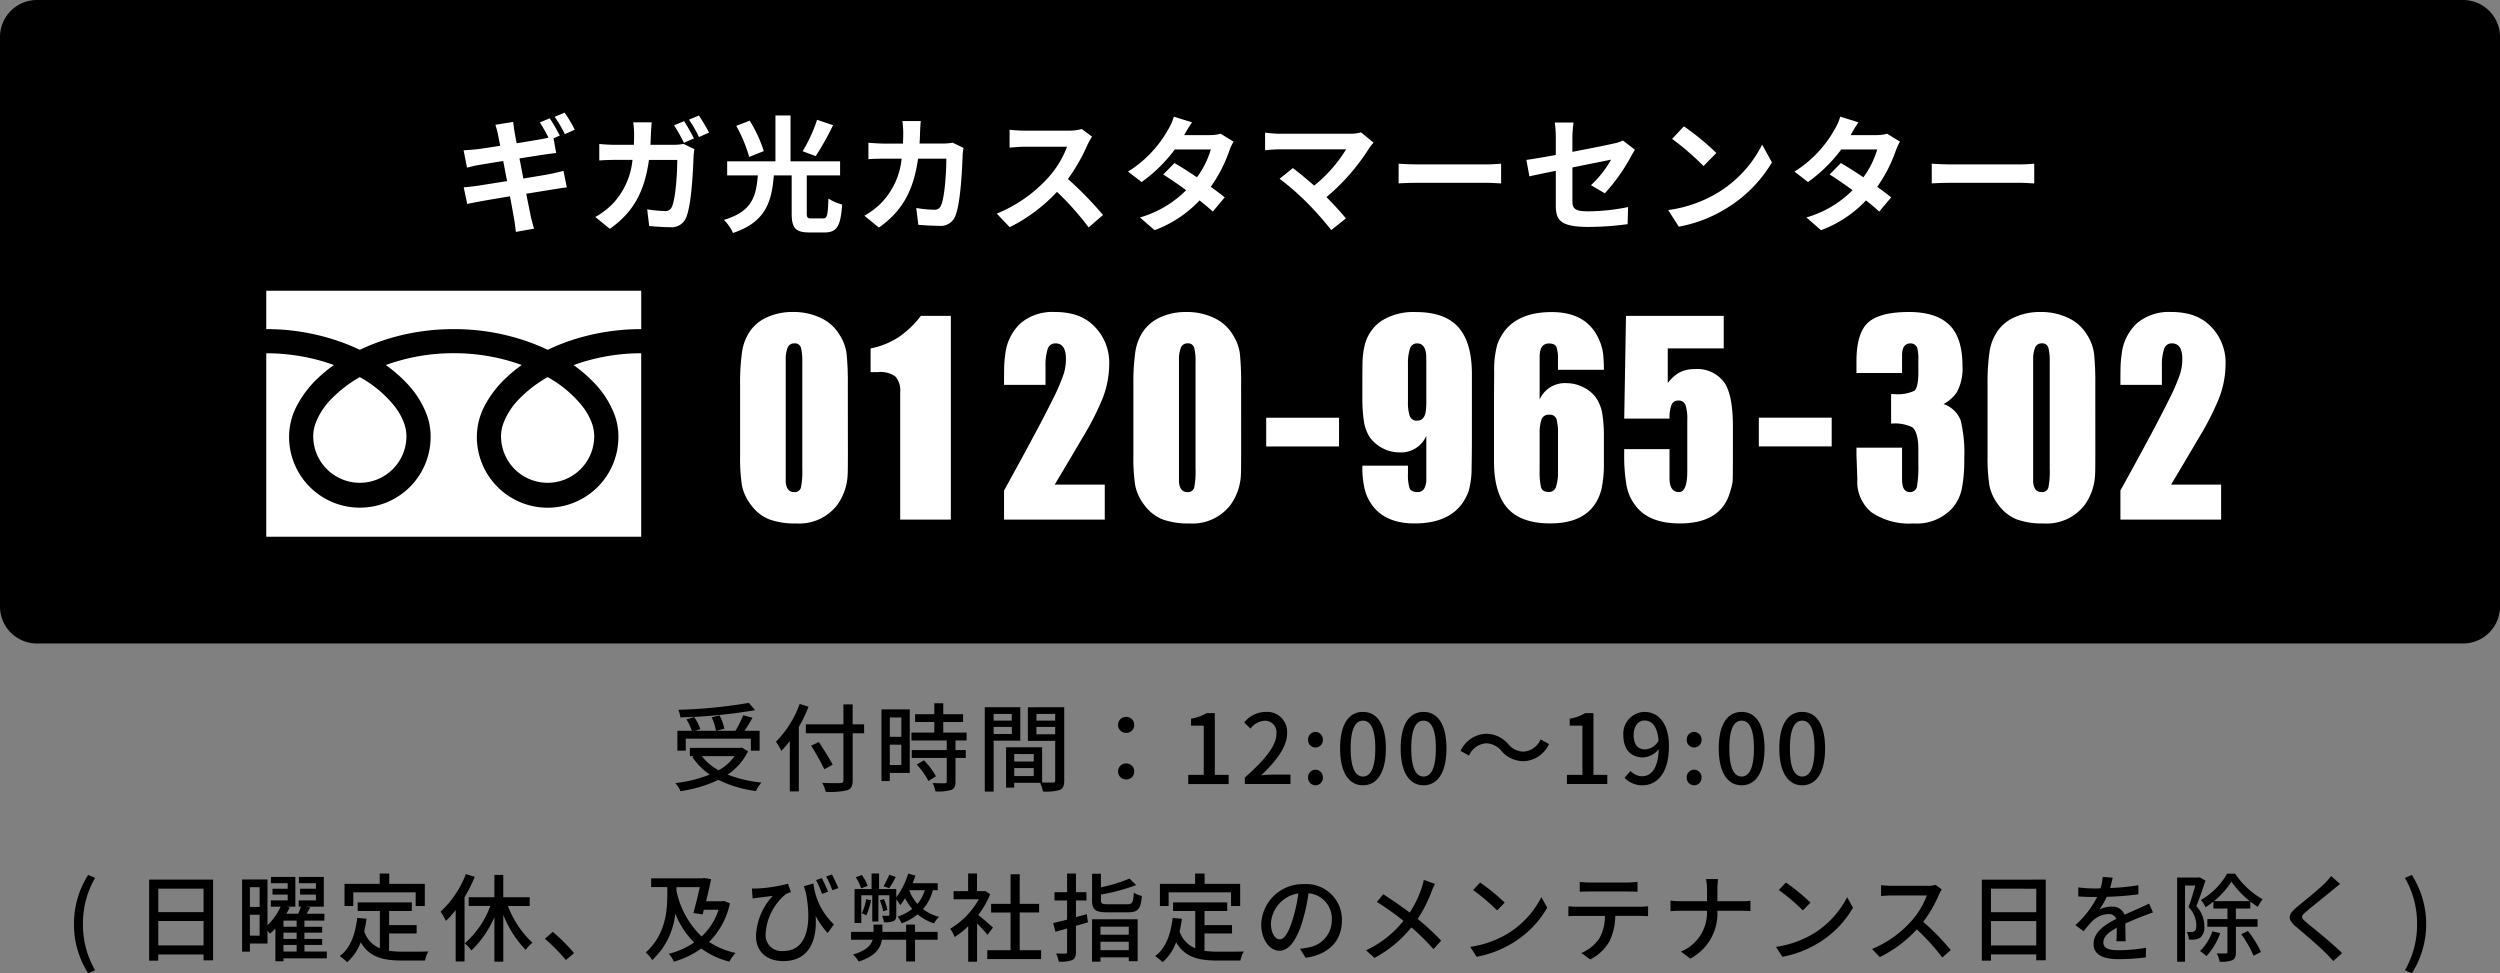
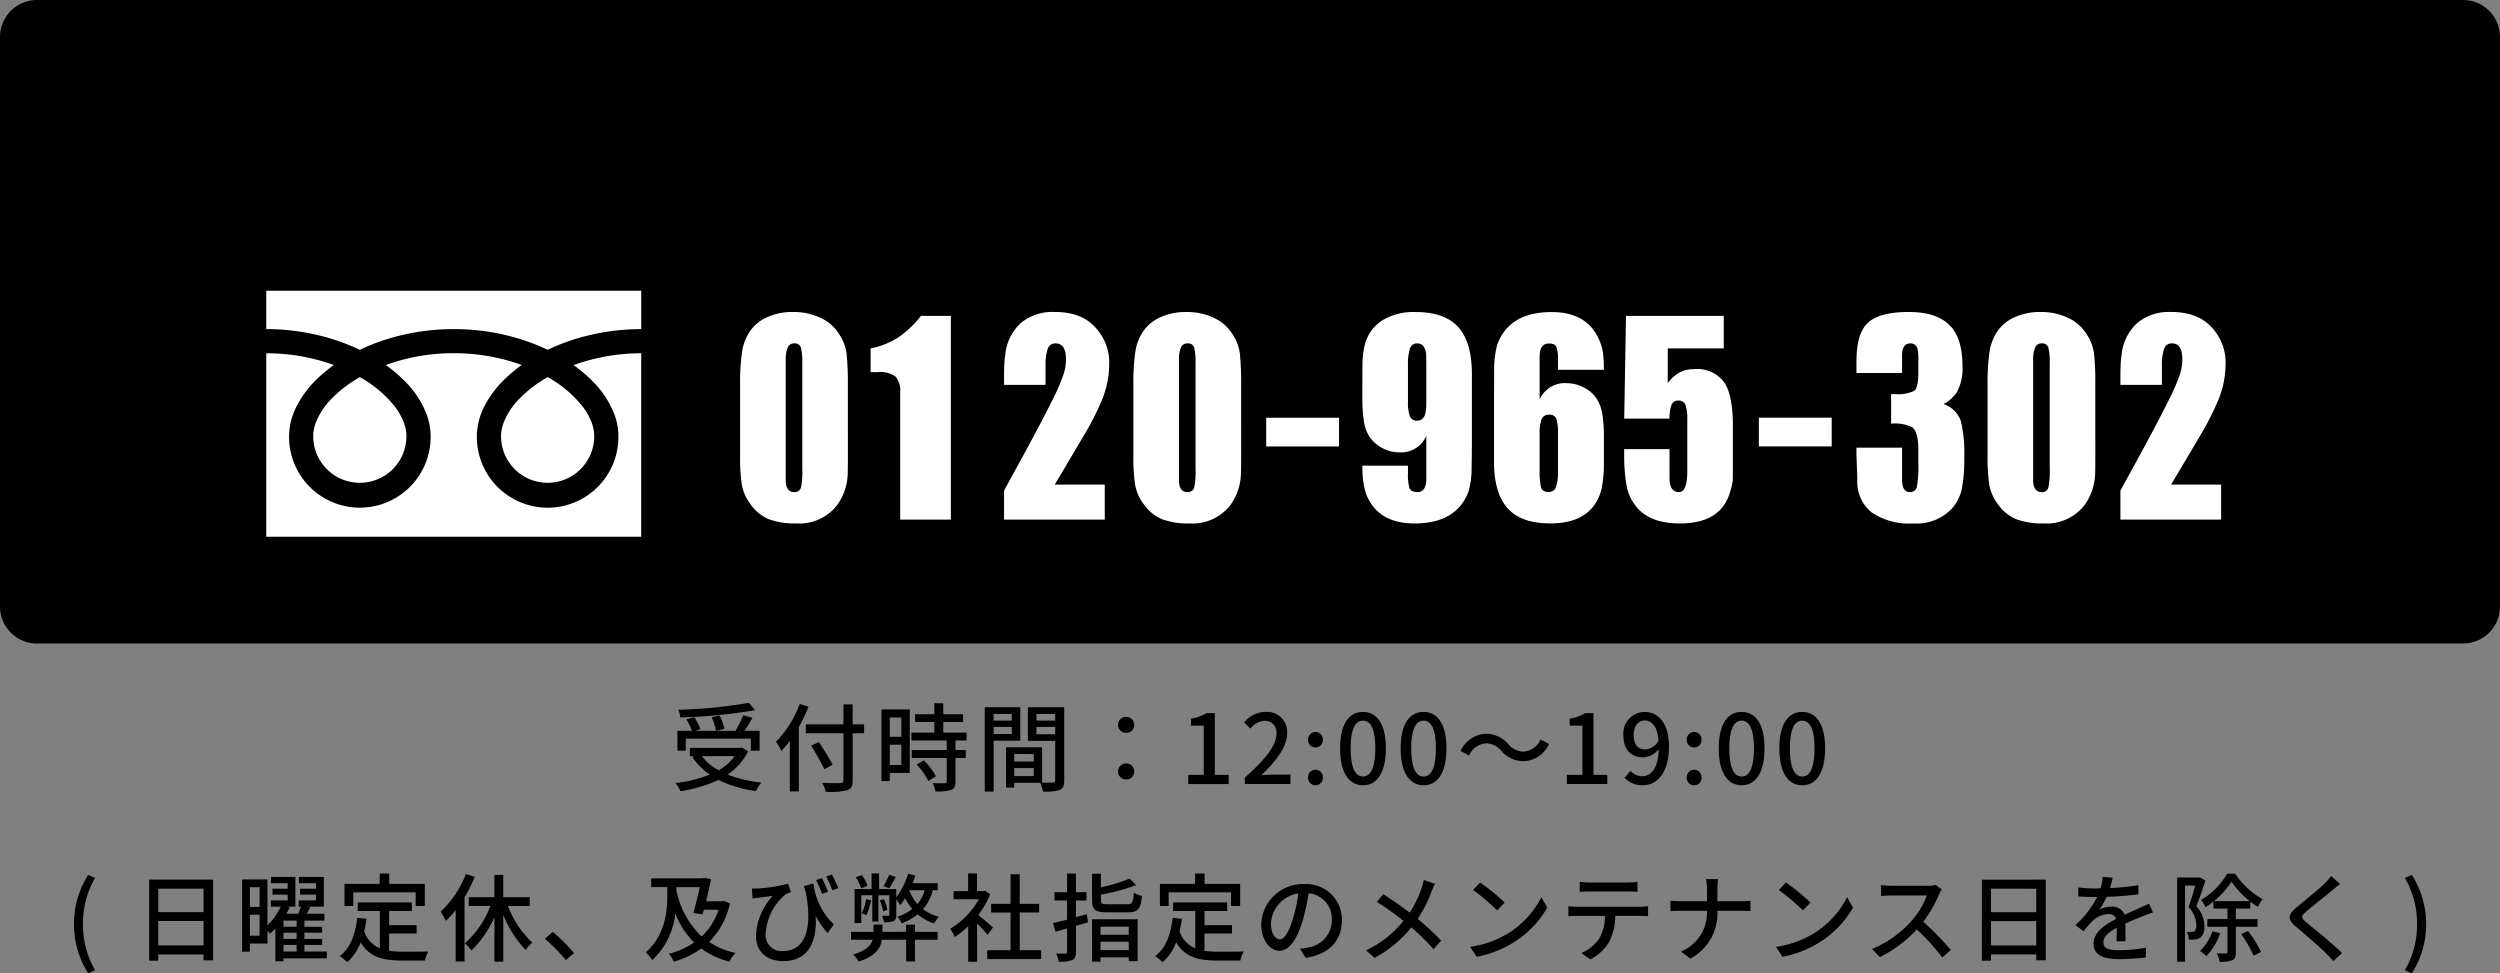
<svg xmlns="http://www.w3.org/2000/svg" width="338" height="131.593" viewBox="0 0 338 131.593">
  <rect x="0" y="0" width="338" height="131.593" fill="#808080" stroke="none" />
  <g transform="translate(7329 1003)">
    <path d="M-67.756-10.972a66.834,66.834,0,0,1-9.529.936,3.41,3.41,0,0,1,.26,1.027,70.272,70.272,0,0,0,10.114-.975Zm-8.528,4.836h8.8v1.625H-66.3V-7.2h-2.041c.364-.52.741-1.17,1.079-1.755L-68.523-9.3a14.249,14.249,0,0,1-1.04,2.1H-72.15l1.092-.273a7.378,7.378,0,0,0-.65-1.794l-1.079.234A7.412,7.412,0,0,1-72.2-7.2h-2.81l.7-.221a6.889,6.889,0,0,0-.832-1.625l-1.053.3A8.8,8.8,0,0,1-75.452-7.2h-1.963v2.691h1.131Zm6.6,2.366a6.542,6.542,0,0,1-2.158,1.911A7.19,7.19,0,0,1-74.113-3.77Zm1-1.157-.221.039H-75.73V-3.77h.559l-.234.1a8.811,8.811,0,0,0,2.366,2.392A17.663,17.663,0,0,1-77.7-.13,3.812,3.812,0,0,1-77,.962,18.175,18.175,0,0,0-71.864-.559,16,16,0,0,0-66.794.949,5.235,5.235,0,0,1-66.053-.2a17.132,17.132,0,0,1-4.576-1.079A7.949,7.949,0,0,0-67.86-4.433Zm7.8-5.9A14.067,14.067,0,0,1-64.09-5.72a8.261,8.261,0,0,1,.728,1.235,11.847,11.847,0,0,0,1.144-1.339V1H-61V-7.71a20.385,20.385,0,0,0,1.313-2.743Zm8.71,2.756h-1.547v-2.691h-1.248v2.691h-5.083v1.209h5.083V-.52c0,.286-.117.377-.416.39s-1.391.026-2.444-.026a4.943,4.943,0,0,1,.468,1.209A9.781,9.781,0,0,0-54.483.845c.546-.182.767-.52.767-1.365V-6.864h1.547Zm-4.251,5.46c-.39-.78-1.235-2.093-1.859-3.068l-1.053.494A32.347,32.347,0,0,1-57.551-2ZM-47.138-9v2.613H-48.7V-9ZM-48.7-2.574V-5.317h1.56v2.743Zm2.7-7.514h-3.822V-.4H-48.7V-1.5H-46Zm.936,7.449A9.643,9.643,0,0,1-43.485-.416l1.027-.624A9.574,9.574,0,0,0-44.083-3.2Zm6.747-3.25V-6.955H-41.47v-1.43h2.678V-9.438H-41.47V-10.92h-1.209v1.482h-2.6v1.053h2.6v1.43h-3.094v1.066H-41v1.3h-4.732v1.066H-41V-.351c0,.182-.065.234-.273.247s-.91,0-1.638-.026A4.5,4.5,0,0,1-42.523,1,6.392,6.392,0,0,0-40.391.8c.429-.182.572-.507.572-1.131v-3.2h1.391V-4.589h-1.391v-1.3Zm6.11-3.588v.9h-2.457v-.9ZM-34.658-6.76v-.962H-32.2v.962Zm3.6.9v-4.524h-4.8V1.027h1.2v-6.89Zm2.184-.871v-.988h2.535v.988Zm2.535-2.743v.9h-2.535v-.9Zm-5.538,8.4V-2.158h2.639v1.079Zm2.639-2.977v1.014h-2.639V-4.056Zm4.121-6.331H-30.03v4.55h3.692V-.494c0,.221-.065.286-.3.3-.208,0-.832.013-1.469-.013V-4.966h-4.875V.481h1.1v-.65h3.51a5.415,5.415,0,0,1,.377,1.183A6.581,6.581,0,0,0-25.727.806c.468-.208.611-.6.611-1.287Zm8.372,3.471a1.063,1.063,0,0,0,.776-.306,1.063,1.063,0,0,0,.316-.773,1.074,1.074,0,0,0-.314-.778,1.074,1.074,0,0,0-.778-.314,1.074,1.074,0,0,0-.778.314,1.074,1.074,0,0,0-.314.778,1.063,1.063,0,0,0,.318.77,1.063,1.063,0,0,0,.775.3Zm0,6.292a1.06,1.06,0,0,0,.775-.3,1.06,1.06,0,0,0,.318-.769,1.066,1.066,0,0,0-.312-.78,1.066,1.066,0,0,0-.78-.312,1.066,1.066,0,0,0-.78.312,1.066,1.066,0,0,0-.312.78,1.06,1.06,0,0,0,.32.765,1.06,1.06,0,0,0,.772.3Zm8.4.624h5.46v-1.24H-4.758V-9.581H-5.889a5.627,5.627,0,0,1-2.08.741v.949h1.716v6.656H-8.346ZM-.7,0H5.473V-1.274H3.081c-.468,0-1.066.039-1.56.091,2.028-1.937,3.5-3.848,3.5-5.694a2.706,2.706,0,0,0-.792-2.092,2.706,2.706,0,0,0-2.1-.781A3.715,3.715,0,0,0-.78-8.32l.845.832A2.6,2.6,0,0,1,1.95-8.554a1.554,1.554,0,0,1,1.224.5,1.554,1.554,0,0,1,.4,1.258C3.575-5.226,2.119-3.367-.7-.871ZM8.853-4.94a1,1,0,0,0,.722-.307,1,1,0,0,0,.278-.733,1.017,1.017,0,0,0-.274-.745,1.017,1.017,0,0,0-.726-.321,1.017,1.017,0,0,0-.726.321,1.017,1.017,0,0,0-.274.745,1,1,0,0,0,.278.733A1,1,0,0,0,8.853-4.94Zm0,5.109a1,1,0,0,0,.722-.307,1,1,0,0,0,.278-.733,1.01,1.01,0,0,0-.272-.747,1.01,1.01,0,0,0-.728-.319,1.01,1.01,0,0,0-.728.319,1.01,1.01,0,0,0-.272.747,1,1,0,0,0,.278.733,1,1,0,0,0,.722.307Zm6.422,0c1.872,0,3.094-1.664,3.094-4.992,0-3.3-1.222-4.927-3.094-4.927s-3.094,1.612-3.094,4.927S13.4.169,15.275.169Zm0-1.183c-.975,0-1.664-1.04-1.664-3.809,0-2.743.689-3.744,1.664-3.744s1.664,1,1.664,3.744c0,2.769-.689,3.809-1.664,3.809ZM23.465.169c1.872,0,3.094-1.664,3.094-4.992,0-3.3-1.222-4.927-3.094-4.927s-3.094,1.612-3.094,4.927S21.593.169,23.465.169Zm0-1.183c-.975,0-1.664-1.04-1.664-3.809,0-2.743.689-3.744,1.664-3.744s1.664,1,1.664,3.744c0,2.769-.689,3.809-1.664,3.809ZM33.982-4.485a3.983,3.983,0,0,0,3,1.4A3.947,3.947,0,0,0,40.43-5.408l-1.144-.624A2.711,2.711,0,0,1,37-4.381a2.688,2.688,0,0,1-2.08-1.014,3.983,3.983,0,0,0-3-1.4,3.947,3.947,0,0,0-3.45,2.323l1.144.624A2.711,2.711,0,0,1,31.9-5.5,2.688,2.688,0,0,1,33.982-4.485ZM42.848,0h5.46V-1.235H46.436V-9.581H45.305a5.627,5.627,0,0,1-2.08.741v.949h1.716v6.656H42.848ZM51.87-6.6c0-1.248.65-1.989,1.469-1.989,1.04,0,1.755.858,1.9,2.743a2.274,2.274,0,0,1-1.82,1.17C52.416-4.68,51.87-5.382,51.87-6.6ZM53.079.169c1.846,0,3.562-1.508,3.562-5.278,0-3.172-1.482-4.641-3.315-4.641a2.926,2.926,0,0,0-2.1.963A2.926,2.926,0,0,0,50.479-6.6c0,2,1.079,3,2.678,3a2.877,2.877,0,0,0,2.106-1.118c-.091,2.73-1.092,3.666-2.249,3.666a2.126,2.126,0,0,1-1.56-.715l-.819.923A3.284,3.284,0,0,0,53.079.169ZM60.047-4.94a1,1,0,0,0,.722-.307,1,1,0,0,0,.278-.733,1.017,1.017,0,0,0-.274-.745,1.017,1.017,0,0,0-.726-.321,1.017,1.017,0,0,0-.726.321,1.017,1.017,0,0,0-.274.745,1,1,0,0,0,.278.733A1,1,0,0,0,60.047-4.94Zm0,5.109a1,1,0,0,0,.722-.307,1,1,0,0,0,.278-.733,1.01,1.01,0,0,0-.272-.747,1.01,1.01,0,0,0-.728-.319,1.01,1.01,0,0,0-.728.319,1.01,1.01,0,0,0-.272.747,1,1,0,0,0,.278.733,1,1,0,0,0,.722.307Zm6.422,0c1.872,0,3.094-1.664,3.094-4.992,0-3.3-1.222-4.927-3.094-4.927s-3.094,1.612-3.094,4.927S64.6.169,66.469.169Zm0-1.183c-.975,0-1.664-1.04-1.664-3.809,0-2.743.689-3.744,1.664-3.744s1.664,1,1.664,3.744c0,2.769-.689,3.809-1.664,3.809ZM74.659.169c1.872,0,3.094-1.664,3.094-4.992,0-3.3-1.222-4.927-3.094-4.927s-3.094,1.612-3.094,4.927S72.787.169,74.659.169Zm0-1.183c-.975,0-1.664-1.04-1.664-3.809,0-2.743.689-3.744,1.664-3.744s1.664,1,1.664,3.744c0,2.769-.689,3.809-1.664,3.809Zm-231.738,26.6.936-.416a12.138,12.138,0,0,1-1.638-6.24,12.2,12.2,0,0,1,1.638-6.24l-.936-.4A12.25,12.25,0,0,0-159,18.931a12.262,12.262,0,0,0,1.921,6.656Zm9.477-3.77v-3.3h6.123v3.3Zm6.123-7.67v3.172H-147.6V14.147Zm-7.358-1.222v10.96h1.235v-.845h6.123v.793h1.287V12.925Zm18.161,8.827h1.781v.9h-1.781Zm1.781-2.457h-1.781v-.832h1.781Zm0,1.651h-1.781V20.1h1.781Zm-6.318-.442V17.67h1.313V20.5Zm1.313-6.552v2.665h-1.313V13.952Zm9.087,8.7h-3.029v-.9h2.4v-.806h-2.4V20.1h2.4v-.8h-2.4v-.832h2.7V17.54h-2.392q.234-.41.468-.858l-.507-.1h2.353V12.561h-3.367v.845h2.3v.754h-2.145v.793h2.145v.78h-2.327v.845h.3a8.94,8.94,0,0,1-.364.962h-1.612c.169-.286.325-.572.455-.845l-.39-.117h1.157V12.561h-3.3v.845h2.262v.754h-2.054v.793h2.054v.78h-2.275v.845h1.326a8.221,8.221,0,0,1-1.781,2.509V12.9h-3.432v9.763h1.053V21.57h2.379V19.828c.13.143.247.3.325.4a6.05,6.05,0,0,0,.741-.689v4.42h1.092v-.39h5.863Zm3.575-8.008h8.437v1.846h1.235V13.5h-4.81V12.106h-1.287V13.5h-4.758v2.99h1.183Zm4.849,5.564h3.718V19.074h-3.718V17.163h3.068V16.006h-7.319v1.157h3v5.044a3.721,3.721,0,0,1-2.119-2.288,15.9,15.9,0,0,0,.312-1.7L-120.7,18.1c-.273,2.275-.936,4.1-2.366,5.161a6.539,6.539,0,0,1,1,.832,6.618,6.618,0,0,0,1.833-2.7c1.183,2.041,3.055,2.47,5.6,2.47h3.094a3.646,3.646,0,0,1,.455-1.222c-.741.026-2.925.026-3.484.026a13.582,13.582,0,0,1-1.833-.117Zm10.374-8.034a13.536,13.536,0,0,1-3.419,5.083,8.086,8.086,0,0,1,.715,1.248,12.174,12.174,0,0,0,1.326-1.469V23.99h1.2V15.3a19.473,19.473,0,0,0,1.378-2.756Zm8.632,4.316V15.3h-3.575V12.288h-1.2V15.3h-3.471v1.183h2.925a12.526,12.526,0,0,1-3.458,5.057,5.707,5.707,0,0,1,.9.962,14.121,14.121,0,0,0,3.107-4.5v6.019h1.2V17.683a14.7,14.7,0,0,0,3.029,4.745,4.634,4.634,0,0,1,.91-.975,13.153,13.153,0,0,1-3.315-4.966Zm4.888,7.306,1.105-.936a23.987,23.987,0,0,0-2.873-2.873l-1.066.936A23.727,23.727,0,0,1-92.5,23.793Zm14.95-9.854h3.159c-.234,1.066-.572,2.431-.871,3.5l1.248.182L-73.84,17h1.989a8.5,8.5,0,0,1-2.288,3.614,11.826,11.826,0,0,1-3.406-6.2Zm6.4,1.859-.221.052h-2.171c.26-1.04.494-2.106.676-2.99L-73.8,12.7l-.221.052h-6.942v1.183h2.184v1c0,2.21-.234,5.434-2.912,7.839A4.737,4.737,0,0,1-80.82,23.8a9.953,9.953,0,0,0,3.12-6.292,11.281,11.281,0,0,0,2.548,3.913,10.639,10.639,0,0,1-3.432,1.534,3.846,3.846,0,0,1,.689,1.066,12.077,12.077,0,0,0,3.705-1.781,10.915,10.915,0,0,0,3.8,1.768,5.779,5.779,0,0,1,.832-1.17,10.61,10.61,0,0,1-3.575-1.482,10.449,10.449,0,0,0,2.821-5.226Zm12.116-2.353-1.287.364c.091.286.169.559.26.832.936,4.823-.065,7.93-3.029,7.93a2.146,2.146,0,0,1-1.751-.585,2.146,2.146,0,0,1-.649-1.729,7.492,7.492,0,0,1,2.743-5.382,5.512,5.512,0,0,1,.676-.26l-.39-1.144a19.535,19.535,0,0,1-4.173.65,6.554,6.554,0,0,1-.715,0l.1,1.352c.273-.039.481-.078.741-.1.442-.065,1.4-.169,1.989-.26a8.393,8.393,0,0,0-2.275,5.434c0,2.249,1.612,3.393,3.679,3.393,3.614,0,4.615-2.977,4.381-6.123A10.913,10.913,0,0,0-57.1,20.146l.845-1.17a9.039,9.039,0,0,1-2.774-5.531Zm1.144-.728-.78.26a15.3,15.3,0,0,1,.806,1.872l.806-.286a19.552,19.552,0,0,0-.836-1.848Zm1.365-.494-.78.273a13.433,13.433,0,0,1,.832,1.859l.819-.286c-.238-.548-.6-1.341-.875-1.848Zm7.748.039c-.195.455-.533,1.131-.78,1.56l.78.26c.273-.4.585-.962.884-1.521ZM-51.7,13.77a5.393,5.393,0,0,0-.78-1.469l-.819.3a6.591,6.591,0,0,1,.728,1.508Zm6.409,5.239h-1.2v.975H-49.7v-.975h-1.2v.975h-3.042V21.05h2.925c-.221.741-.858,1.482-2.652,2a3.972,3.972,0,0,1,.759.95c2.275-.715,2.977-1.833,3.146-2.951h3.276v2.938h1.2V21.05h3.055V19.984h-3.055Zm-6.6-3.445a6.624,6.624,0,0,1-.6,1.9,3.965,3.965,0,0,1,.624.3,10.8,10.8,0,0,0,.637-2.041Zm5.85-1.209h2.067a5.1,5.1,0,0,1-.988,1.859,6.082,6.082,0,0,1-1.1-1.807Zm3.822,0v-.949h-3.393c.13-.338.26-.676.377-1.014l-.975-.286a10.485,10.485,0,0,1-1.612,3.211V14.2h-2.327V12.093h-1.014V14.2h-2.3v4.589h.91V15.044h1.482v3.549h.832V15.044h1.482V17.67c0,.117-.039.143-.156.143s-.442.013-.832,0a4.433,4.433,0,0,1,.26.871,3.022,3.022,0,0,0,1.3-.156c.3-.156.364-.4.364-.845V15.59a7.047,7.047,0,0,1,.533.78,6.579,6.579,0,0,0,.65-.936,8.13,8.13,0,0,0,.975,1.456,6.409,6.409,0,0,1-1.989,1.04,4.187,4.187,0,0,1,.559.91,7.534,7.534,0,0,0,2.158-1.222,6.637,6.637,0,0,0,2.21,1.222,4.43,4.43,0,0,1,.676-.884,6.17,6.17,0,0,1-2.158-1.04,6.318,6.318,0,0,0,1.326-2.561Zm-6.8,2.652a7.1,7.1,0,0,0-.468-1.443l-.559.143a9.235,9.235,0,0,1,.455,1.508Zm14.27,2.393c-.3-.273-1.378-1.209-1.989-1.7a12.013,12.013,0,0,0,1.612-2.8l-.676-.455-.208.039h-.9V12.093h-1.2v2.392h-1.963v1.1h3.406a10.714,10.714,0,0,1-3.861,3.978,5.709,5.709,0,0,1,.6,1.118A11.454,11.454,0,0,0-38.1,19.23v4.8h1.2V18.853c.533.533,1.118,1.157,1.417,1.534Zm3.614,3.068v-5.1h2.626V16.2h-2.626v-4H-32.37v4H-35v1.17h2.626v5.1H-35.52v1.2h7.28v-1.2Zm9.074-4.875c-.494.143-.988.273-1.469.4V15.746h1.417V14.628H-23.53V12.106h-1.2v2.522h-1.7v1.118h1.7v2.587c-.715.195-1.365.338-1.885.468l.312,1.17c.481-.13,1.014-.273,1.573-.442v3.146c0,.2-.065.247-.247.247-.156.013-.689.013-1.235-.013a4.722,4.722,0,0,1,.351,1.1,4.4,4.4,0,0,0,1.82-.208c.377-.182.507-.507.507-1.131v-3.5l1.625-.468Zm5.668,1.69v1.092h-3.822V19.282Zm-3.822,3.172V21.323h3.822v1.131Zm-1.144,1.56h1.144V23.43h3.822v.52h1.2V18.281h-6.162Zm2.158-7.761c-.793,0-.949-.078-.949-.533v-.78a26.1,26.1,0,0,0,4.758-1.274l-.9-.884a20.778,20.778,0,0,1-3.861,1.183V12.132h-1.2V15.72c0,1.274.429,1.625,2.054,1.625h2.8c1.365,0,1.729-.455,1.885-2.21a3.781,3.781,0,0,1-1.092-.442c-.091,1.326-.195,1.56-.871,1.56Zm8.2-1.612h8.437v1.846h1.235V13.5h-4.81V12.106H-7.423V13.5h-4.758v2.99H-11ZM-6.149,20.2h3.718V19.074H-6.149V17.163h3.068V16.006H-10.4v1.157h3v5.044a3.721,3.721,0,0,1-2.119-2.288,15.9,15.9,0,0,0,.312-1.7l-1.248-.117c-.273,2.275-.936,4.1-2.366,5.161a6.539,6.539,0,0,1,1,.832,6.618,6.618,0,0,0,1.833-2.7c1.183,2.041,3.055,2.47,5.6,2.47h3.094a3.646,3.646,0,0,1,.455-1.222c-.741.026-2.925.026-3.484.026a13.583,13.583,0,0,1-1.833-.117Zm18.577-1.768a4.812,4.812,0,0,0-5.1-4.9A5.635,5.635,0,0,0,1.517,18.94c0,2.171,1.183,3.6,2.47,3.6s2.366-1.469,3.146-4.121a25.886,25.886,0,0,0,.78-3.653,3.456,3.456,0,0,1,3.15,3.634,3.739,3.739,0,0,1-3.146,3.69,8.035,8.035,0,0,1-1.157.182l.767,1.222c3.159-.455,4.9-2.327,4.9-5.057Zm-9.594.377a4.346,4.346,0,0,1,3.7-4.017,20.7,20.7,0,0,1-.715,3.354C5.226,20.153,4.615,21,4.03,21c-.559,0-1.2-.691-1.2-2.186ZM25.012,13.5,23.5,12.964a9.152,9.152,0,0,1-.286,1.066,14.381,14.381,0,0,1-1.625,3.354c-1.04-.793-2.483-1.794-3.575-2.483l-.858,1.04A36.915,36.915,0,0,1,20.748,18.5a14.129,14.129,0,0,1-5.057,3.978l1.144,1.027a16.23,16.23,0,0,0,4.979-4.121,29,29,0,0,1,2.99,2.938l1.04-1.144a31.84,31.84,0,0,0-3.172-2.938,18.641,18.641,0,0,0,1.872-3.692,9.589,9.589,0,0,1,.468-1.048Zm6.1-.182-.949,1.014a28.2,28.2,0,0,1,3.25,2.756l1.027-1.053a27.279,27.279,0,0,0-3.331-2.72Zm-1.339,8.7.871,1.339a14.333,14.333,0,0,0,4.979-1.937,13.292,13.292,0,0,0,4.563-4.706L39.393,15.3a12.378,12.378,0,0,1-4.511,4.9,13.508,13.508,0,0,1-5.112,1.815ZM44.58,13.23v1.339c.364-.026.845-.039,1.274-.039H51.09c.4,0,.884.013,1.3.039V13.224a11.116,11.116,0,0,1-1.3.091H45.838a9.923,9.923,0,0,1-1.261-.091Zm-1.534,3.3v1.339c.351-.026.793-.039,1.183-.039h3.757a6.058,6.058,0,0,1-.78,3.081A5.577,5.577,0,0,1,44.8,22.844l1.2.871A6.249,6.249,0,0,0,48.581,21.3a8.086,8.086,0,0,0,.806-3.471h3.341c.338,0,.793.013,1.092.039V16.526c-.325.039-.819.065-1.092.065h-8.5a11.392,11.392,0,0,1-1.185-.065Zm18.746-2.288v1.6h-3.63a11.486,11.486,0,0,1-1.313-.078v1.43a12.72,12.72,0,0,1,1.339-.052h3.6a5.7,5.7,0,0,1-3.523,5.512l1.274.949a6.928,6.928,0,0,0,3.653-6.461H66.4c.455,0,1.027.013,1.261.039v-1.4a9.547,9.547,0,0,1-1.248.065h-3.22v-1.6a11.943,11.943,0,0,1,.091-1.4H61.646a6.754,6.754,0,0,1,.143,1.392Zm10.66-.923-.952,1.01a28.2,28.2,0,0,1,3.25,2.756l1.027-1.053a27.28,27.28,0,0,0-3.328-2.717Zm-1.339,8.7.871,1.339a14.333,14.333,0,0,0,4.979-1.937,13.292,13.292,0,0,0,4.563-4.706L80.733,15.3a12.377,12.377,0,0,1-4.511,4.9,13.508,13.508,0,0,1-5.112,1.814Zm22.425-7.761-.845-.624a3.943,3.943,0,0,1-1.131.13H86.736a13.909,13.909,0,0,1-1.417-.091v1.469c.208-.013.91-.078,1.417-.078h4.771A10.7,10.7,0,0,1,89.44,18.5a14.607,14.607,0,0,1-5.34,3.8l1.053,1.1a17.066,17.066,0,0,0,5-3.744,29.176,29.176,0,0,1,3.445,3.8l1.144-1.014a34.553,34.553,0,0,0-3.718-3.809,17.793,17.793,0,0,0,2.132-3.7,4.487,4.487,0,0,1,.379-.682Zm6.643,7.566v-3.3H106.3v3.3Zm6.123-7.67v3.172h-6.123V14.147Zm-7.358-1.222V23.884h1.235v-.845H106.3v.793h1.287V12.925Zm17.693-.273-1.352-.1a6.473,6.473,0,0,1-.3,1.547c-.26.013-.52.013-.767.013a16.8,16.8,0,0,1-2.236-.143V15.2c.728.052,1.625.078,2.171.078h.377a13.062,13.062,0,0,1-2.938,3.8l1.118.832a14.139,14.139,0,0,1,1.183-1.391,3.313,3.313,0,0,1,2.158-.936,1.046,1.046,0,0,1,1.066.65c-1.508.767-3.068,1.781-3.068,3.38s1.508,2.067,3.445,2.067a33.1,33.1,0,0,0,3.614-.234l.039-1.313a22.137,22.137,0,0,1-3.614.338c-1.313,0-2.158-.182-2.158-1.066,0-.767.7-1.365,1.82-1.976-.013.637-.026,1.378-.052,1.833h1.235c-.013-.624-.026-1.664-.039-2.4.91-.416,1.755-.754,2.418-1.014.39-.156.949-.364,1.326-.481l-.533-1.2c-.416.208-.793.377-1.235.572-.611.286-1.274.559-2.08.936a1.711,1.711,0,0,0-1.742-1.1,3.818,3.818,0,0,0-1.664.39,10.432,10.432,0,0,0,1-1.716,40.167,40.167,0,0,0,4.277-.338v-1.23a29.971,29.971,0,0,1-3.822.377c.168-.556.272-1.04.35-1.4Zm11.752-.052-.182.039h-2.86V24.027h1.066v-10.3H127.8c-.247.884-.585,2.041-.91,2.912a3.565,3.565,0,0,1,1.053,2.431c0,.377-.052.689-.234.819a.7.7,0,0,1-.4.117,3.918,3.918,0,0,1-.663-.013,2.361,2.361,0,0,1,.286,1.04,6.164,6.164,0,0,0,.858-.013,1.75,1.75,0,0,0,.7-.26,1.8,1.8,0,0,0,.533-1.547,3.935,3.935,0,0,0-1.079-2.7c.416-1.014.871-2.366,1.235-3.458Zm1.729,7.306a6.859,6.859,0,0,1-1.677,2.665,7.816,7.816,0,0,1,.871.689,8.909,8.909,0,0,0,1.859-3.107Zm.221-4.082a11.7,11.7,0,0,0,2.353-2.626,12.573,12.573,0,0,0,2.47,2.626Zm5.876,3.471v-1.04h-2.925V16.838h1.95v-.949a12.076,12.076,0,0,0,1.014.715,6.6,6.6,0,0,1,.65-1.027,11.05,11.05,0,0,1-3.718-3.458h-1.079a9.76,9.76,0,0,1-3.536,3.562,3.834,3.834,0,0,1,.611.975,8.473,8.473,0,0,0,1.066-.767v.949h1.9v1.417h-2.717V19.3h2.717v3.4c0,.156-.052.208-.208.208s-.689.013-1.235-.013a3.9,3.9,0,0,1,.39,1.131,4.238,4.238,0,0,0,1.716-.208c.377-.195.481-.52.481-1.1V19.3Zm-2.2,1a14.971,14.971,0,0,1,1.664,2.912l1-.507a13.928,13.928,0,0,0-1.755-2.834Zm13.364-6.786-1.209-1.079a7.613,7.613,0,0,1-.845.975c-.884.871-2.769,2.379-3.77,3.211-1.235,1.027-1.365,1.651-.1,2.7,1.209,1.014,3.146,2.678,4.017,3.562.338.338.676.7.988,1.053l1.183-1.079c-1.352-1.352-3.718-3.237-4.823-4.147-.767-.663-.767-.832-.026-1.469.923-.78,2.717-2.2,3.588-2.925.256-.21.672-.561,1-.808Zm9.7,12.077a12.382,12.382,0,0,0,0-13.3l-.936.4a12.205,12.205,0,0,1,1.638,6.24,12.138,12.138,0,0,1-1.638,6.24Z" transform="translate(-7160 -897)" />
    <path d="M5,0H333a5,5,0,0,1,5,5V82a5,5,0,0,1-5,5H5a5,5,0,0,1-5-5V5A5,5,0,0,1,5,0Z" transform="translate(-7329 -1003)" fill="#000" />
-     <path d="M-94.673-14.008l-1.343.561a19.721,19.721,0,0,1,1.173,2.057c-.306.068-.663.153-.969.2-.612.119-1.9.323-3.332.561-.153-.765-.255-1.343-.289-1.581-.085-.391-.136-.969-.187-1.309l-2.4.391c.119.391.238.8.34,1.292.051.272.17.833.306,1.547-1.462.238-2.771.425-3.366.493-.527.051-1.037.085-1.581.119l.459,2.346c.578-.153,1.02-.255,1.564-.357.527-.085,1.836-.306,3.332-.544.17.867.34,1.8.527,2.72-1.734.272-3.315.527-4.1.646-.544.068-1.309.17-1.768.187l.476,2.261c.391-.1.969-.2,1.7-.34s2.329-.408,4.08-.7c.272,1.428.476,2.6.561,3.077.1.51.153,1.088.238,1.734L-96.8.918c-.153-.544-.323-1.156-.442-1.666-.1-.527-.34-1.683-.612-3.06,1.5-.238,2.873-.459,3.689-.595.646-.1,1.343-.221,1.8-.255L-92.82-6.9c-.442.119-1.071.272-1.734.408-.765.153-2.159.374-3.689.629-.17-.918-.357-1.853-.527-2.72,1.411-.221,2.7-.425,3.4-.527.51-.068,1.19-.17,1.564-.2l-.357-1.989.85-.374A26.713,26.713,0,0,0-94.673-14.008Zm2.006-.765-1.343.561a18.025,18.025,0,0,1,1.377,2.346l1.343-.6a20.118,20.118,0,0,0-1.377-2.312Zm16.15,1.156-1.343.561a23.2,23.2,0,0,1,1.326,2.363l1.36-.595c-.326-.629-.918-1.7-1.343-2.329Zm2.006-.765-1.343.561a16.18,16.18,0,0,1,1.36,2.346l1.36-.6a26.589,26.589,0,0,0-1.377-2.312Zm-6.375.918h-2.5a12.58,12.58,0,0,1,.119,1.564c0,.51-.017,1-.034,1.479h-2.431a20.711,20.711,0,0,1-2.244-.119V-8.3c.731-.068,1.666-.085,2.244-.085h2.244a10.045,10.045,0,0,1-2.805,6.069A10.587,10.587,0,0,1-88.519-.663l1.972,1.6c3.043-2.159,4.658-4.811,5.287-9.316h3.825c0,1.836-.221,5.236-.714,6.307a.886.886,0,0,1-.969.6A15.881,15.881,0,0,1-81.5-1.7l.272,2.261c.816.068,1.836.153,2.805.153A2.114,2.114,0,0,0-76.228-.6c.731-1.734.935-6.494,1-8.33a7.348,7.348,0,0,1,.119-.9l-1.479-.714a6.356,6.356,0,0,1-1.275.119h-3.2c.034-.493.051-.986.068-1.513.024-.4.058-1.118.109-1.526Zm22.355-.34a20.149,20.149,0,0,1-1.955,4.25l1.768.663a37.578,37.578,0,0,0,2.346-4.182Zm-7.208,4.233a17.958,17.958,0,0,0-1.9-4.114l-1.819.7a19.819,19.819,0,0,1,1.751,4.2Zm6.46,9.1c-.561,0-.646-.1-.646-.7V-6.29h4.505v-1.9h-6.7v-6.2h-2.04v6.2h-6.528v1.9h4.148c-.238,2.771-.7,4.862-4.59,6.018A5.7,5.7,0,0,1-69.9,1.5c4.45-1.5,5.232-4.22,5.521-7.79h2.414v5.134c0,1.938.476,2.584,2.4,2.584h2.023c1.683,0,2.193-.8,2.4-3.774A6.226,6.226,0,0,1-57-3.162c-.068,2.312-.17,2.686-.714,2.686Zm14.773-13.158H-47a12.583,12.583,0,0,1,.119,1.564c0,.51-.017,1-.034,1.479h-2.431c-.646,0-1.53-.051-2.244-.119v2.227c.731-.068,1.666-.068,2.244-.068H-47.1A10,10,0,0,1-49.912-2.5,10.13,10.13,0,0,1-52.139-.833l1.972,1.6c3.043-2.159,4.658-4.828,5.287-9.316h3.825c0,1.836-.221,5.236-.714,6.307a.9.9,0,0,1-.969.595,14.071,14.071,0,0,1-2.38-.238l.272,2.278c.816.068,1.836.136,2.805.136A2.093,2.093,0,0,0-39.848-.782c.731-1.734.935-6.477,1-8.313a6.95,6.95,0,0,1,.119-.9L-40.2-10.71a7.9,7.9,0,0,1-1.275.119h-3.2c.034-.493.051-1,.068-1.53.016-.408.05-1.122.1-1.513Zm23.154,2.108-1.394-1.037a6.093,6.093,0,0,1-1.751.221h-6a18.994,18.994,0,0,1-2.006-.119v2.414c.357-.017,1.292-.119,2.006-.119h5.763A13.172,13.172,0,0,1-27.268-6a19.057,19.057,0,0,1-6.97,4.879L-32.487.714a22.393,22.393,0,0,0,6.392-4.777A38.768,38.768,0,0,1-21.811.748l1.938-1.683A47.791,47.791,0,0,0-24.616-5.8a24.994,24.994,0,0,0,2.669-4.675,8.033,8.033,0,0,1,.595-1.051Zm13.515-1.938-2.465-.765a7.036,7.036,0,0,1-.782,1.768A15.785,15.785,0,0,1-16.49-6.8l1.836,1.411a20.447,20.447,0,0,0,4.488-4.4H-5.3A12.067,12.067,0,0,1-7.17-6.032c-1.071-.714-2.142-1.411-3.043-1.921L-11.73-6.409c.867.544,1.989,1.309,3.094,2.125A14.442,14.442,0,0,1-14.875-.6L-12.9,1.122A16,16,0,0,0-6.817-2.907c.7.561,1.326,1.088,1.785,1.513l1.615-1.921c-.493-.408-1.156-.9-1.887-1.428a19.467,19.467,0,0,0,2.516-4.9,8,8,0,0,1,.561-1.207l-1.734-1.071a5.4,5.4,0,0,1-1.479.187H-8.891a18.314,18.314,0,0,1,1.054-1.73ZM16.711-10.71l-1.7-1.394a5.491,5.491,0,0,1-1.581.187H4a16.323,16.323,0,0,1-1.96-.153v2.38C2.4-9.724,3.315-9.809,4-9.809h8.993a18.868,18.868,0,0,1-4.318,4.9C7.6-5.848,6.477-6.766,5.8-7.276L4-5.831A36.161,36.161,0,0,1,7.74-2.567a44.3,44.3,0,0,1,3.247,3.672L12.971-.476c-.663-.8-1.666-1.9-2.635-2.873A28.323,28.323,0,0,0,16.133-10a5.927,5.927,0,0,1,.578-.71Zm3.383,2.839V-5.2c.629-.051,1.768-.085,2.737-.085H31.96c.714,0,1.581.068,1.989.085V-7.871c-.442.034-1.19.1-1.989.1H22.831c-.884,0-2.125-.049-2.737-.1Zm21.25,5.61c0,2.006.561,2.941,4.437,2.941a39.961,39.961,0,0,0,5.27-.374l.068-2.312a27.772,27.772,0,0,1-5.355.578c-1.87,0-2.176-.374-2.176-1.428v-4.5C46-7.854,48.3-8.3,48.824-8.415A14.476,14.476,0,0,1,46.1-4.964l1.87,1.1a24.364,24.364,0,0,0,3.519-4.947,10.838,10.838,0,0,1,.561-.935L50.422-11a4.793,4.793,0,0,1-1.207.391c-.765.187-3.145.663-5.627,1.139v-2.006a17.867,17.867,0,0,1,.153-1.955H41.208a14.7,14.7,0,0,1,.136,1.955v2.431c-1.683.306-3.179.561-3.978.663l.408,2.227c.714-.17,2.057-.442,3.57-.748ZM58.667-12.92l-1.6,1.7a35.347,35.347,0,0,1,4.25,3.672l1.734-1.768a34.335,34.335,0,0,0-4.384-3.6ZM56.542-1.6,57.97.646a18.41,18.41,0,0,0,6.307-2.4,18.077,18.077,0,0,0,6.29-6.29l-1.326-2.4a16.007,16.007,0,0,1-6.188,6.613A17.522,17.522,0,0,1,56.542-1.6ZM82.263-13.464,79.8-14.229a7.036,7.036,0,0,1-.782,1.768A15.785,15.785,0,0,1,73.61-6.8l1.836,1.411a20.447,20.447,0,0,0,4.488-4.4H84.8a12.066,12.066,0,0,1-1.87,3.757c-1.071-.714-2.142-1.411-3.043-1.921L78.37-6.409c.867.544,1.989,1.309,3.094,2.125A14.442,14.442,0,0,1,75.225-.6L77.2,1.122a16,16,0,0,0,6.086-4.029c.7.561,1.326,1.088,1.785,1.513l1.615-1.921c-.493-.408-1.156-.9-1.887-1.428a19.467,19.467,0,0,0,2.516-4.9,8,8,0,0,1,.561-1.207l-1.734-1.071a5.4,5.4,0,0,1-1.479.187H81.209a18.311,18.311,0,0,1,1.054-1.73Zm9.911,5.593V-5.2c.629-.051,1.768-.085,2.737-.085h9.129c.714,0,1.581.068,1.989.085V-7.871c-.442.034-1.19.1-1.989.1H94.911C94.027-7.769,92.786-7.82,92.174-7.871Z" transform="translate(-7160 -973)" fill="#fff" />
    <path d="M15.655-9.009q0,2.6-.04,3.083a7.542,7.542,0,0,1-1.441,4A6.481,6.481,0,0,1,8.648.521a10.148,10.148,0,0,1-3.6-.541A5.615,5.615,0,0,1,2.6-1.922,6.317,6.317,0,0,1,1.321-4.665a24.547,24.547,0,0,1-.24-3.944v-9.649a29.51,29.51,0,0,1,.26-4.384,6.732,6.732,0,0,1,1.1-2.863A5.585,5.585,0,0,1,4.8-27.387a8.244,8.244,0,0,1,3.4-.681,8.526,8.526,0,0,1,3.824.821,5.751,5.751,0,0,1,2.5,2.262,6.083,6.083,0,0,1,.961,2.623,38.7,38.7,0,0,1,.16,4.1ZM9.489-6.887V-21.261a7.552,7.552,0,0,0-.18-1.962.831.831,0,0,0-.9-.6.914.914,0,0,0-.9.581,4.194,4.194,0,0,0-.26,1.662v16.5q.12,1.361,1.121,1.361a.861.861,0,0,0,.941-.621A11.234,11.234,0,0,0,9.489-6.887ZM29.574,0H22.727V-17.217a2.909,2.909,0,0,0-.621-2.1,3.4,3.4,0,0,0-2.382-.621h-1v-3.2a10.813,10.813,0,0,0,3.964-1.642,13.718,13.718,0,0,0,2.843-2.763h4.044ZM50.98-20.9a12.851,12.851,0,0,1-.921,4.6,38.2,38.2,0,0,1-2.643,5.165q-1.882,3.2-3.8,6.406h6.767V0H36.766V-3.924q2.883-5.245,3.924-7.207,1.241-2.282,2.843-5.485a26.128,26.128,0,0,0,1.321-3.143,6.766,6.766,0,0,0,.28-1.942q0-2.122-1.4-2.122a1.068,1.068,0,0,0-1.081.8,7.06,7.06,0,0,0-.28,2.242v2.563H36.766v-.921q0-.8.02-1.562a12.8,12.8,0,0,1,.14-1.562,6.692,6.692,0,0,1,2.122-4.324,6.693,6.693,0,0,1,4.524-1.481,9.932,9.932,0,0,1,2.563.3,6.475,6.475,0,0,1,2.082.981A6.938,6.938,0,0,1,50.98-20.9ZM68.822-9.009q0,2.6-.04,3.083a7.542,7.542,0,0,1-1.441,4A6.481,6.481,0,0,1,61.815.521a10.148,10.148,0,0,1-3.6-.541,5.615,5.615,0,0,1-2.442-1.9,6.317,6.317,0,0,1-1.281-2.743,24.547,24.547,0,0,1-.24-3.944v-9.649a29.51,29.51,0,0,1,.26-4.384,6.732,6.732,0,0,1,1.1-2.863,5.585,5.585,0,0,1,2.362-1.882,8.244,8.244,0,0,1,3.4-.681,8.526,8.526,0,0,1,3.824.821,5.751,5.751,0,0,1,2.5,2.262,6.083,6.083,0,0,1,.961,2.623,38.7,38.7,0,0,1,.16,4.1ZM62.656-6.887V-21.261a7.552,7.552,0,0,0-.18-1.962.831.831,0,0,0-.9-.6.914.914,0,0,0-.9.581,4.194,4.194,0,0,0-.26,1.662v16.5q.12,1.361,1.121,1.361a.861.861,0,0,0,.941-.621A11.234,11.234,0,0,0,62.656-6.887Zm19.4-3H72.21v-3.884h9.85Zm17.962-2.242v1.481q0,1.642-.04,3.664a11.476,11.476,0,0,1-.4,3.143Q97.98.521,92.255.521q-4.885,0-6.486-3.844a8.558,8.558,0,0,1-.42-1.722,12.284,12.284,0,0,1-.14-1.762v-.48h6.166v1.081a6.39,6.39,0,0,0,.2,1.922q.2.561,1.081.561a.983.983,0,0,0,.921-.48,2.628,2.628,0,0,0,.28-1.321v-5.806a3.7,3.7,0,0,1-3.644,2.242,4.773,4.773,0,0,1-2.262-.561,5.082,5.082,0,0,1-1.742-1.481,5.568,5.568,0,0,1-.8-2.222,20.74,20.74,0,0,1-.2-3.1v-2.2q0-1.241.02-2.482a10.939,10.939,0,0,1,.26-2.282,5.594,5.594,0,0,1,2.322-3.463,8.126,8.126,0,0,1,4.6-1.181q3.964,0,5.786,2.062t1.822,6.306ZM93.856-15.9v-5q0-1.361-.04-1.6-.2-1.321-1.2-1.321a.978.978,0,0,0-.981.741,6.458,6.458,0,0,0-.26,2.062V-15.9a5.638,5.638,0,0,0,.24,1.882.963.963,0,0,0,1,.641q.961,0,1.161-1.2A8.471,8.471,0,0,0,93.856-15.9Zm24.008,6.967v1.241a16.411,16.411,0,0,1-.32,3.563q-1.2,4.645-6.927,4.645-3.964,0-5.786-2.062T103.01-7.848v-7.607q0-2,.02-4.5a12.936,12.936,0,0,1,.42-3.7q1.6-4.4,7.367-4.4,4.845,0,6.446,3.844a6.31,6.31,0,0,1,.5,1.822,19.736,19.736,0,0,1,.1,2.142h-6.206v-1.4a4.829,4.829,0,0,0-.2-1.662q-.2-.5-1.017-.5-1.262,0-1.262,1.8v5.766a3.733,3.733,0,0,1,3.684-2.2,4.975,4.975,0,0,1,2.242.561,4.436,4.436,0,0,1,1.742,1.481,5.369,5.369,0,0,1,.821,2.2,20.331,20.331,0,0,1,.2,3.083Zm-6.206,2.442v-5.165a6.634,6.634,0,0,0-.2-1.922.925.925,0,0,0-1-.6.991.991,0,0,0-1.041.681,5.7,5.7,0,0,0-.24,1.842v5a9.741,9.741,0,0,0,.18,2.262q.18.661,1.061.661a.974.974,0,0,0,.981-.721A6.267,6.267,0,0,0,111.659-6.486Zm23.648-2.2v.761q0,2.4-.04,2.8a8.013,8.013,0,0,1-.319,1.321Q133.754.521,128.138.521q-4.26,0-6.053-2.482A6.2,6.2,0,0,1,120.911-4.7a23.577,23.577,0,0,1-.3-4.144v-.681h6.126v3.924q0,1.882,1.284,1.882,1.119,0,1.119-2.843v-6.887a6.079,6.079,0,0,0-.24-2.042.966.966,0,0,0-1-.6.914.914,0,0,0-.9.6,4.9,4.9,0,0,0-.26,1.842h-6.126l.24-13.894h13.213v4.4H126.5v4.685a5.348,5.348,0,0,1,1.4-1.321,4.076,4.076,0,0,1,2.162-.561,4.518,4.518,0,0,1,4.164,1.922q1.081,1.762,1.081,5.766Zm13.358-1.2h-9.85v-3.884h9.85Zm17.922,1.642a20.409,20.409,0,0,1-.32,4.044,5.834,5.834,0,0,1-1.281,2.643A6.536,6.536,0,0,1,159.7.521a9.04,9.04,0,0,1-5.646-1.5,5.318,5.318,0,0,1-1.922-4.464l-.12-3.323v-.961h6.166v4.324q0,1.682,1.041,1.682a.918.918,0,0,0,.981-.8,16.278,16.278,0,0,0,.18-3V-9.449q0-2.4-.841-3.043a5.4,5.4,0,0,0-2.843-.48v-4h.36a5.3,5.3,0,0,0,2.783-.44q.541-.44.541-2.522V-21.5a6.465,6.465,0,0,0-.12-1.6.942.942,0,0,0-.961-.721q-1.121,0-1.121,1.642v2.362h-6.166v-1.562q0-3.844,1.582-5.265t5.505-1.421q3.684,0,5.465,1.742t1.782,5.545a6.737,6.737,0,0,1-.761,3.563,5.154,5.154,0,0,1-1.8,1.6,3.73,3.73,0,0,1,2.322,2.222A18.726,18.726,0,0,1,166.587-8.248Zm17.722-.761q0,2.6-.04,3.083a7.543,7.543,0,0,1-1.441,4A6.481,6.481,0,0,1,177.3.521a10.148,10.148,0,0,1-3.6-.541,5.615,5.615,0,0,1-2.442-1.9,6.317,6.317,0,0,1-1.281-2.743,24.547,24.547,0,0,1-.24-3.944v-9.649a29.509,29.509,0,0,1,.26-4.384,6.732,6.732,0,0,1,1.1-2.863,5.585,5.585,0,0,1,2.362-1.882,8.244,8.244,0,0,1,3.4-.681,8.526,8.526,0,0,1,3.824.821,5.751,5.751,0,0,1,2.5,2.262,6.083,6.083,0,0,1,.961,2.623,38.7,38.7,0,0,1,.16,4.1Zm-6.166,2.122V-21.261a7.552,7.552,0,0,0-.18-1.962.831.831,0,0,0-.9-.6.914.914,0,0,0-.9.581,4.194,4.194,0,0,0-.26,1.662v16.5q.12,1.361,1.121,1.361a.861.861,0,0,0,.941-.621A11.234,11.234,0,0,0,178.143-6.887ZM201.912-20.9a12.851,12.851,0,0,1-.921,4.6,38.2,38.2,0,0,1-2.643,5.165q-1.882,3.2-3.8,6.406h6.767V0H187.7V-3.924q2.883-5.245,3.924-7.207,1.241-2.282,2.843-5.485a26.127,26.127,0,0,0,1.321-3.143,6.766,6.766,0,0,0,.28-1.942q0-2.122-1.4-2.122a1.068,1.068,0,0,0-1.081.8,7.06,7.06,0,0,0-.28,2.242v2.563H187.7v-.921q0-.8.02-1.562a12.8,12.8,0,0,1,.14-1.562,6.692,6.692,0,0,1,2.122-4.324,6.693,6.693,0,0,1,4.524-1.481,9.932,9.932,0,0,1,2.563.3,6.475,6.475,0,0,1,2.082.981A6.938,6.938,0,0,1,201.912-20.9Z" transform="translate(-7230.019 -932.752)" fill="#fff" />
    <g transform="translate(-7293 -963.69)">
      <path d="M0,88.032v5.186a29.887,29.887,0,0,1,10.9,2.038q.9.356,1.746.763a27.629,27.629,0,0,1,4.127-1.581,30.342,30.342,0,0,1,8.569-1.219A29.9,29.9,0,0,1,36.3,95.255q.9.356,1.746.763a27.651,27.651,0,0,1,4.127-1.581,30.355,30.355,0,0,1,8.522-1.219V88.032Z" transform="translate(0 -88.032)" fill="#fff" />
      <path d="M320.59,213.954a6.3,6.3,0,1,0,12.6,0,5.376,5.376,0,0,0-.4-1.981,8.732,8.732,0,0,0-1.254-2.137,15.932,15.932,0,0,0-4.643-3.87,17.13,17.13,0,0,0-3.812,2.915,9.469,9.469,0,0,0-2.17,3.322,5.262,5.262,0,0,0-.323,1.751Z" transform="translate(-288.85 -194.29)" fill="#fff" />
      <path d="M44.209,177.282a12.711,12.711,0,0,1,2.9,4.5,8.531,8.531,0,0,1,.5,2.839,9.569,9.569,0,1,1-19.137,0,9.075,9.075,0,0,1,1.1-4.2,14.267,14.267,0,0,1,2.89-3.725,19.888,19.888,0,0,1,2.072-1.7c-.5-.183-1.014-.355-1.541-.511a27.1,27.1,0,0,0-7.645-1.086,26.73,26.73,0,0,0-9.187,1.6,19.166,19.166,0,0,1,2.66,2.277,12.72,12.72,0,0,1,2.9,4.5,8.522,8.522,0,0,1,.5,2.839,9.569,9.569,0,1,1-19.137,0,9.079,9.079,0,0,1,1.1-4.2,14.271,14.271,0,0,1,2.884-3.73A19.832,19.832,0,0,1,9.139,175c-.5-.183-1.013-.355-1.541-.511A27.117,27.117,0,0,0,0,173.409v24.806H50.69V173.409a26.739,26.739,0,0,0-9.141,1.6,19.157,19.157,0,0,1,2.66,2.273Z" transform="translate(0 -164.956)" fill="#fff" />
      <path d="M64.118,213.954a6.3,6.3,0,1,0,12.6,0,5.392,5.392,0,0,0-.4-1.981,8.76,8.76,0,0,0-1.254-2.137,15.947,15.947,0,0,0-4.644-3.87,17.115,17.115,0,0,0-3.812,2.915,9.468,9.468,0,0,0-2.17,3.322A5.254,5.254,0,0,0,64.118,213.954Z" transform="translate(-57.77 -194.29)" fill="#fff" />
    </g>
  </g>
</svg>